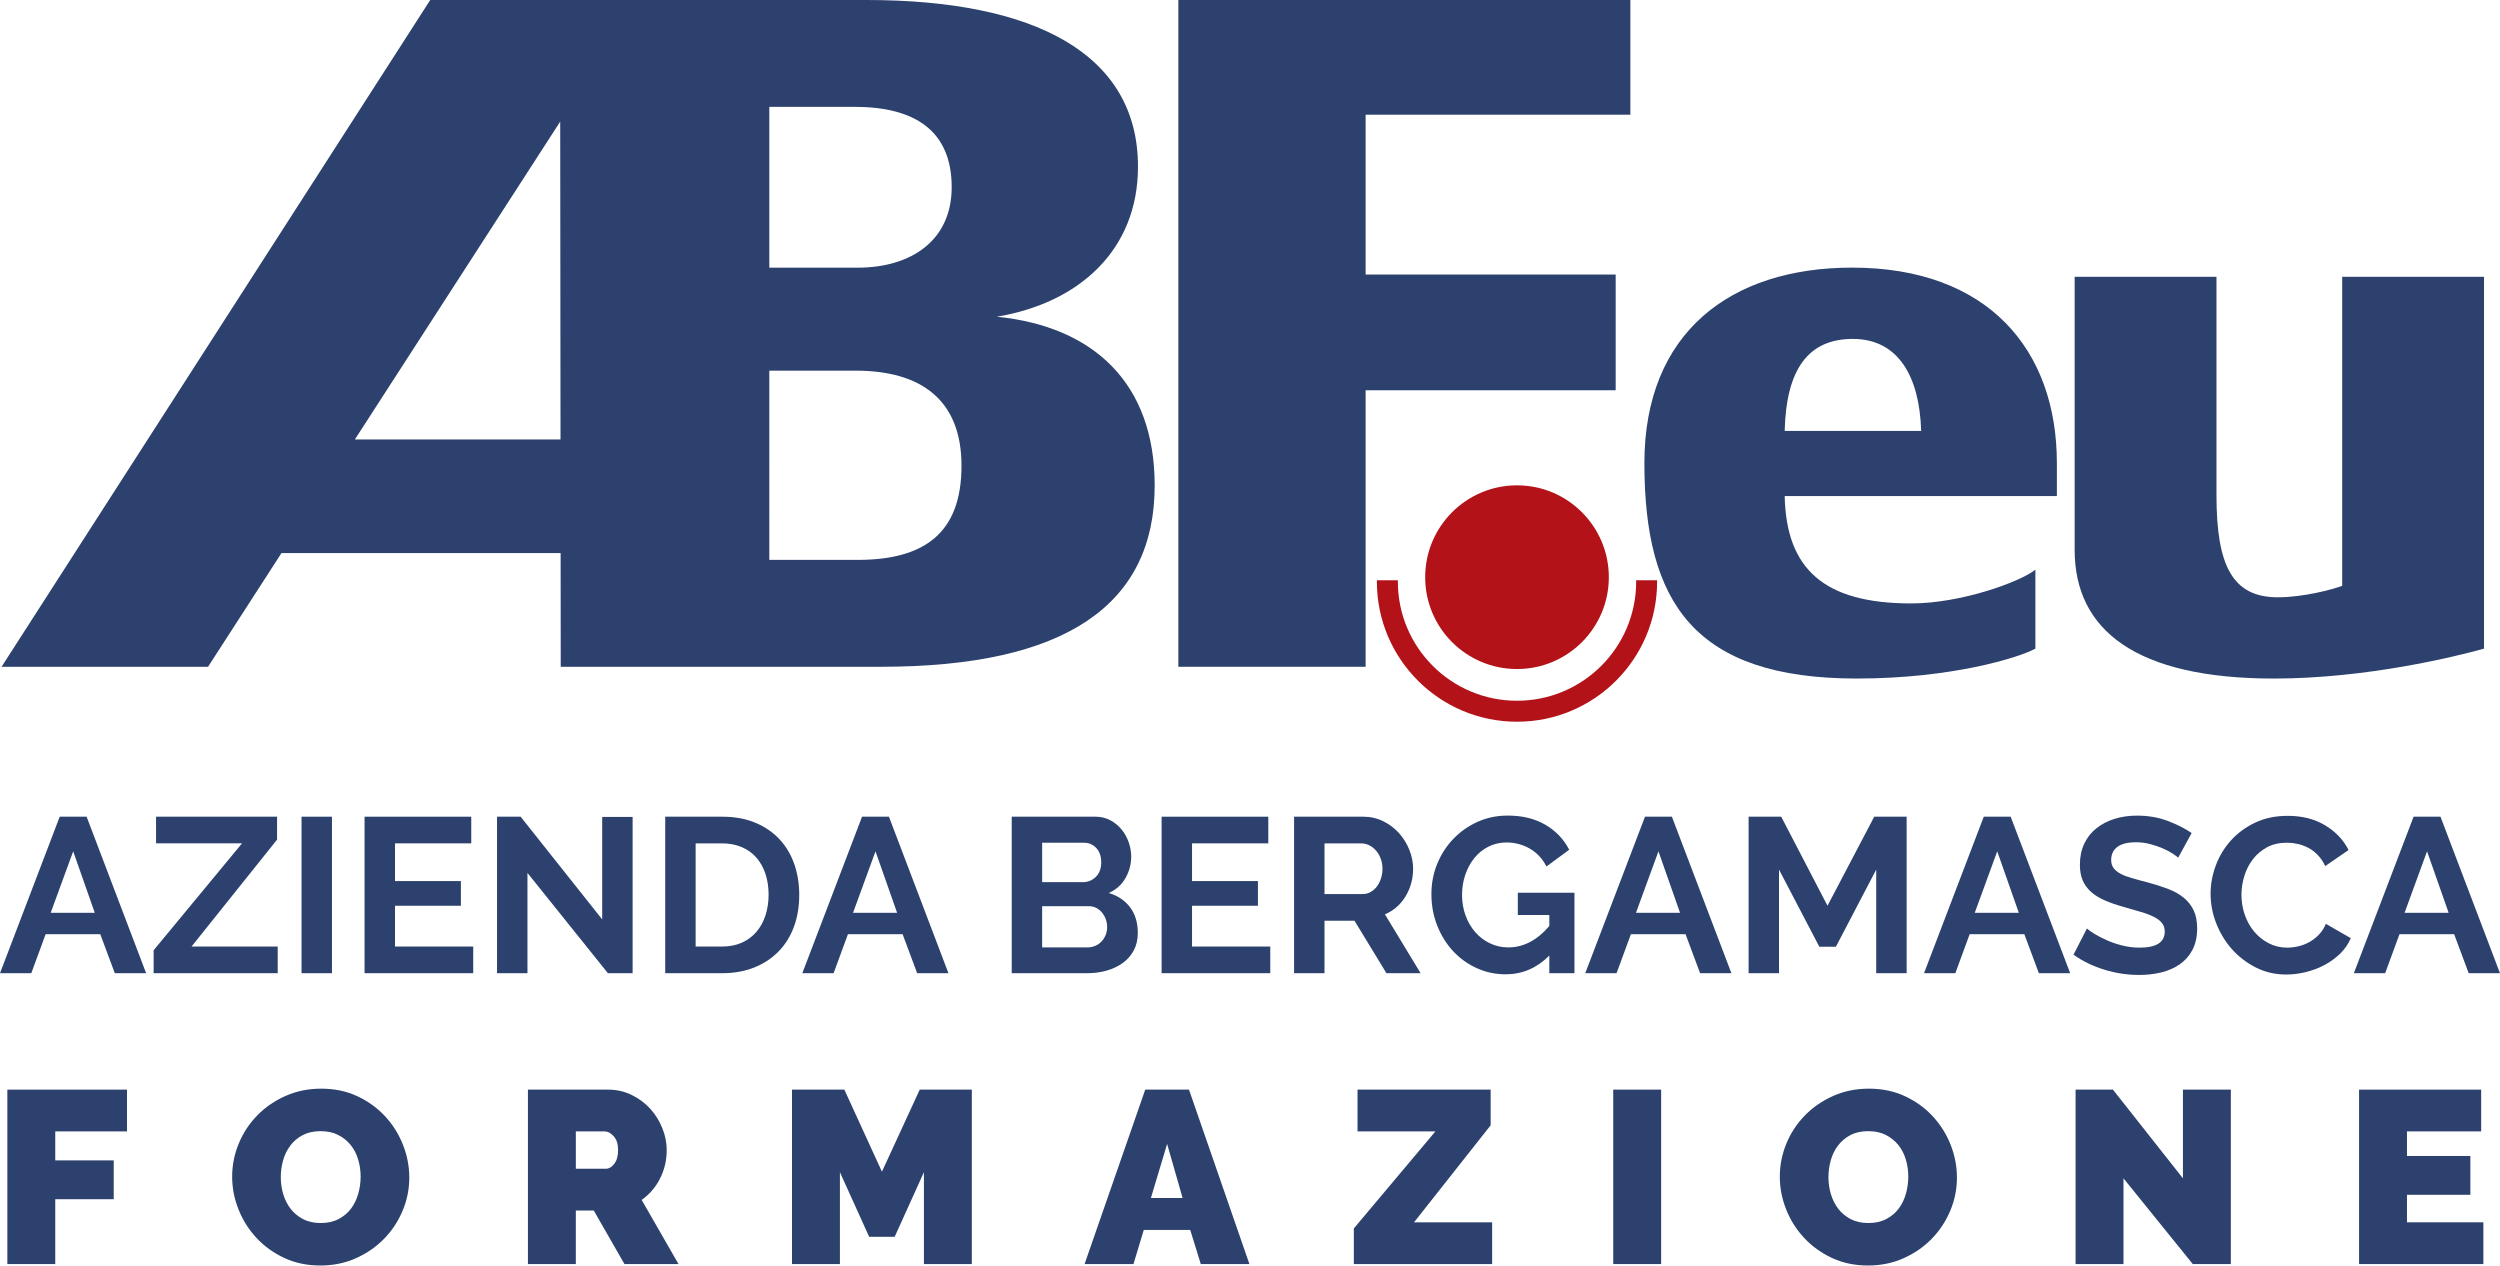
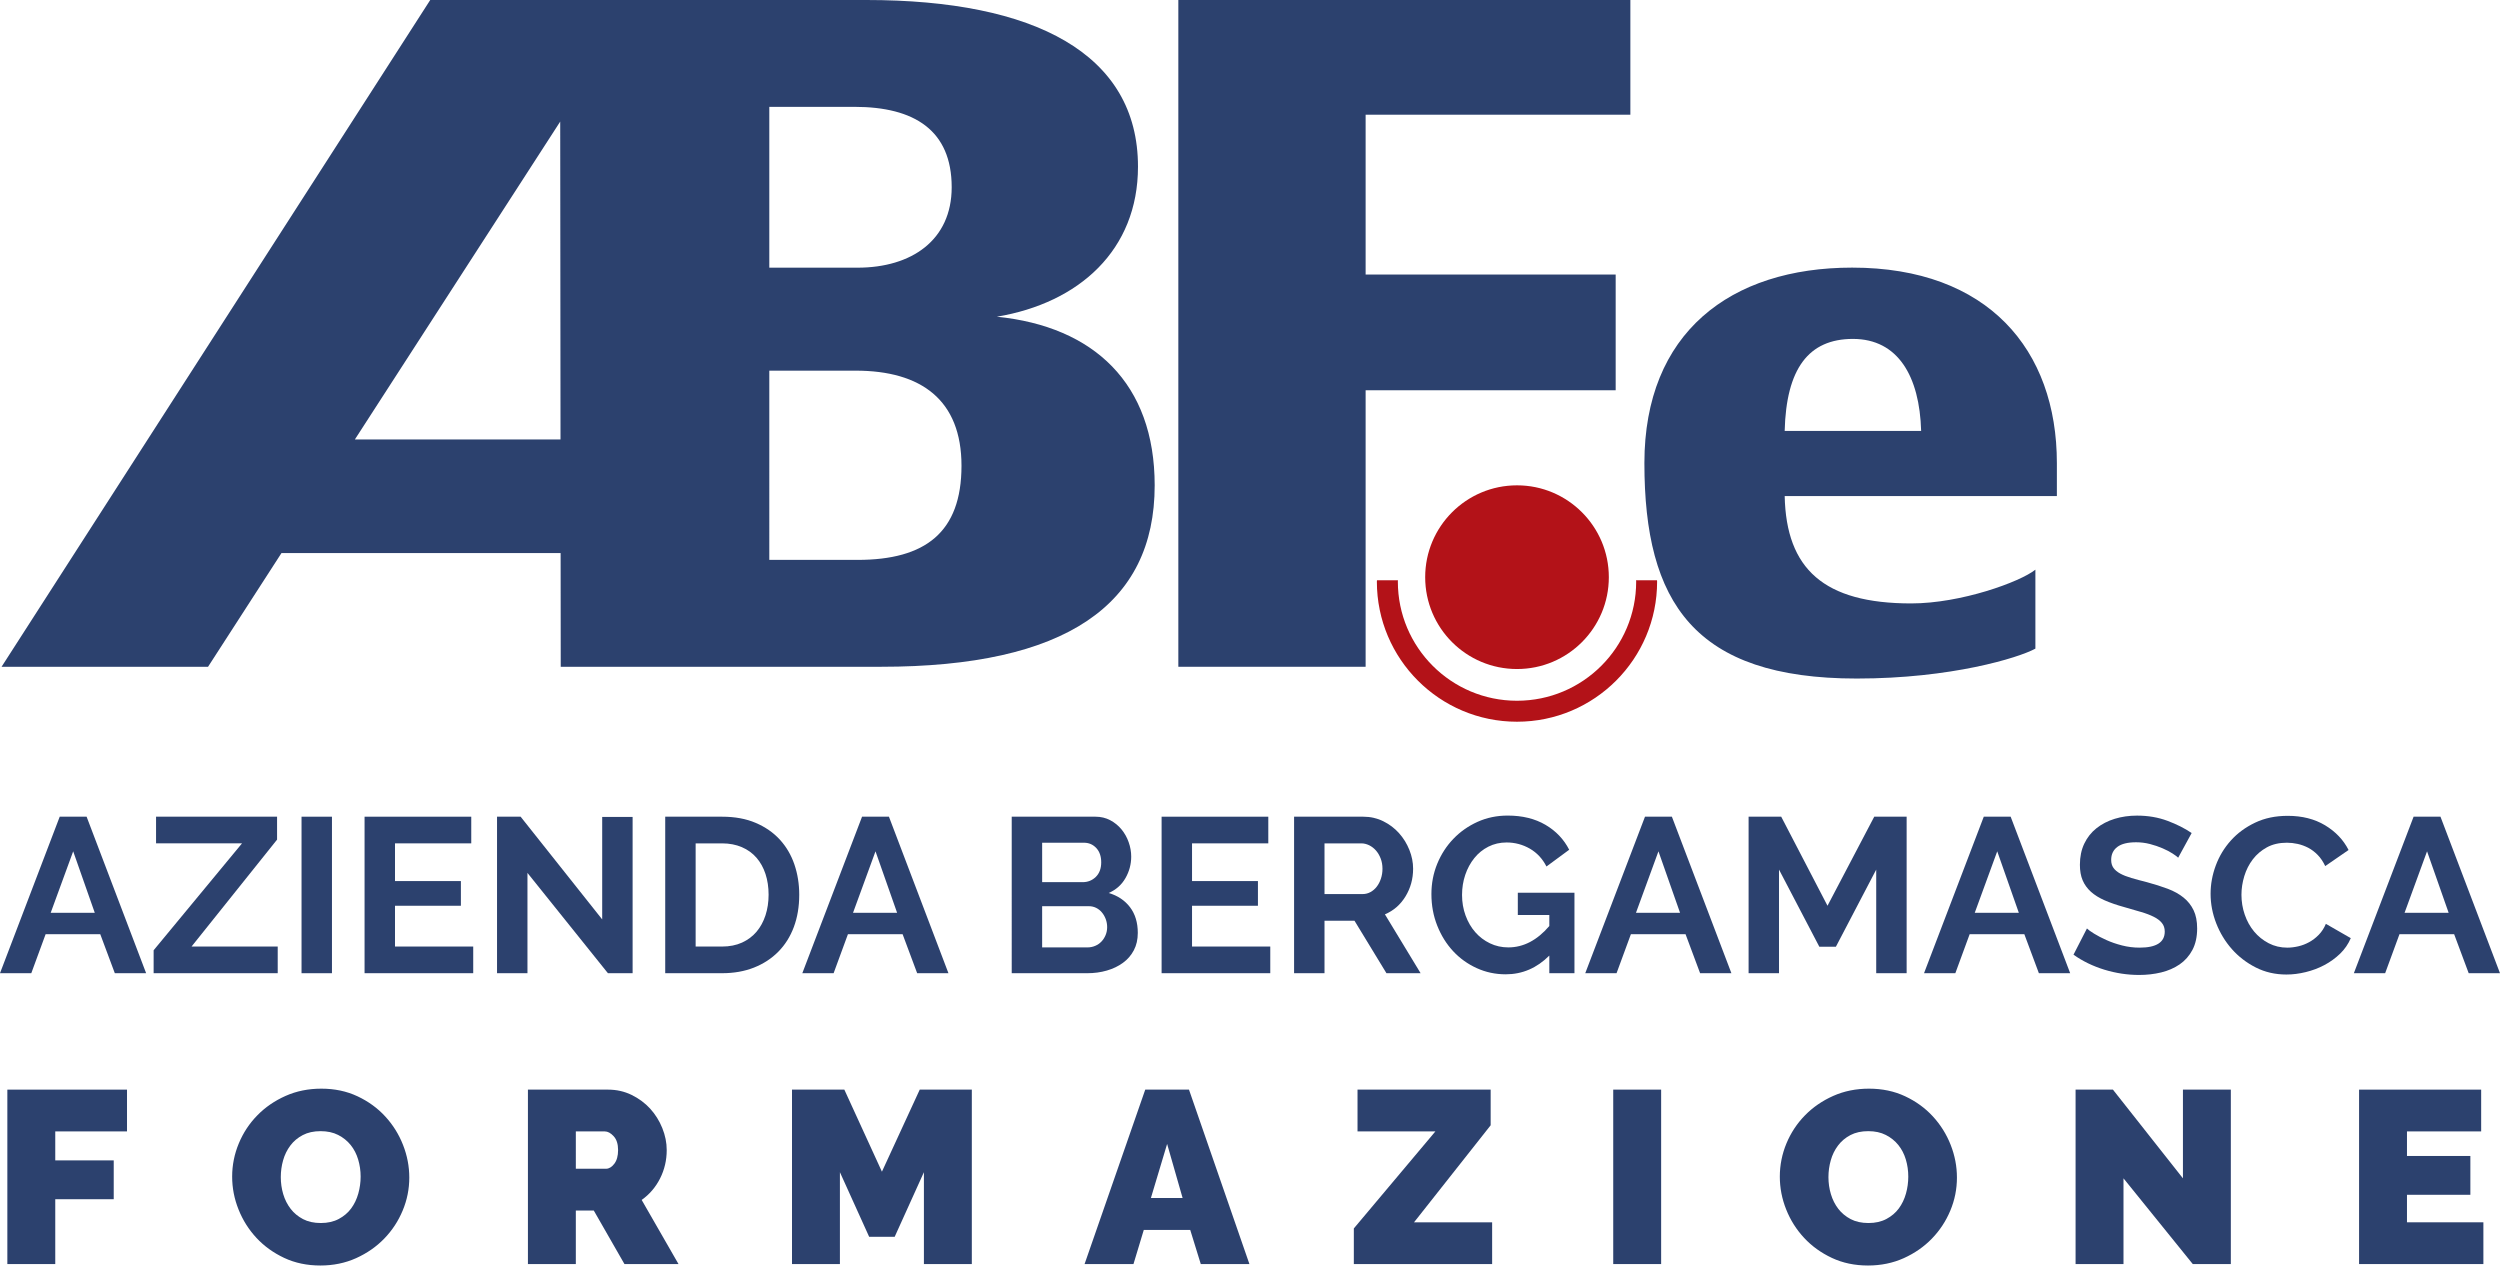
<svg xmlns="http://www.w3.org/2000/svg" version="1.1" id="Layer_1" x="0px" y="0px" width="254.018px" height="128.585px" viewBox="0 0 254.018 128.585" enable-background="new 0 0 254.018 128.585" xml:space="preserve">
  <polygon fill="#2C416E" points="138.757,11.655 138.757,27.895 164.164,27.895 164.164,39.653 138.757,39.653 138.757,67.749   119.728,67.749 119.728,0 165.657,0 165.657,11.655 " />
  <path fill="#2C416E" d="M188.271,34.436c-4.52,0-6.777,3.039-6.935,9.349h13.866C195.047,38.253,192.864,34.436,188.271,34.436   M181.337,50.406c0.157,7.398,3.973,10.907,12.852,10.907c5.066,0,11.064-2.185,12.621-3.43v8.023  c-1.713,0.937-8.569,3.039-18.149,3.039c-16.517,0-21.579-7.712-21.579-21.891c0-13.241,8.726-19.862,21.111-19.862  c13.789,0,20.8,8.333,20.8,19.862v3.352H181.337z" />
-   <path fill="#2C416E" d="M231.052,68.946c-14.021,0-20.253-4.907-20.253-13.088V28.127h14.411v22.199  c0,7.169,1.635,10.363,6.233,10.363c2.57,0,5.531-0.78,6.54-1.168V28.127h14.412v37.78  C249.591,66.689,240.478,68.946,231.052,68.946" />
  <path fill="#2C416E" d="M87.134,56.889h-8.967V37.661h8.769c6.676,0,10.759,2.988,10.759,9.665  C97.694,54.102,94.009,56.889,87.134,56.889 M78.167,10.857h8.668c6.077,0,9.864,2.392,9.864,8.169c0,5.382-4.084,8.172-9.565,8.172  h-8.967V10.857z M36.056,44.655l20.866-32.302l0.03,32.302H36.056z M101.283,32.18c8.367-1.395,14.345-6.776,14.345-15.245  C115.628,5.48,105.165,0,88.029,0H43.715L0.159,67.749h20.98l7.463-11.556h28.361l0.011,11.556h32.552  c18.731,0,27.798-6.277,27.798-18.432C117.324,38.957,111.146,33.175,101.283,32.18" />
  <path fill="#2C416E" d="M9.63,92.748L7.436,86.5l-2.286,6.248H9.63z M6.068,82.982h2.732l6.048,15.903h-3.181l-1.479-3.964H4.635  l-1.456,3.964H0L6.068,82.982z" />
  <polygon fill="#2C416E" points="15.61,96.554 24.591,85.691 15.856,85.691 15.856,82.982 28.152,82.982 28.152,85.312   19.462,96.175 28.218,96.175 28.218,98.884 15.61,98.884 " />
  <rect x="30.638" y="82.982" fill="#2C416E" width="3.091" height="15.903" />
  <polygon fill="#2C416E" points="48.083,96.175 48.083,98.884 37.042,98.884 37.042,82.982 47.883,82.982 47.883,85.691   40.135,85.691 40.135,89.523 46.83,89.523 46.83,92.031 40.135,92.031 40.135,96.175 " />
  <polygon fill="#2C416E" points="53.594,88.694 53.594,98.885 50.502,98.885 50.502,82.982 52.899,82.982 61.187,93.419   61.187,83.005 64.278,83.005 64.278,98.885 61.769,98.885 " />
  <path fill="#2C416E" d="M78.095,90.912c0-0.763-0.104-1.464-0.313-2.106c-0.21-0.642-0.515-1.192-0.919-1.656  c-0.401-0.462-0.899-0.822-1.489-1.075c-0.59-0.252-1.258-0.383-2.004-0.383h-2.688v10.484h2.688c0.761,0,1.438-0.136,2.026-0.402  c0.589-0.271,1.082-0.639,1.479-1.11c0.396-0.47,0.697-1.026,0.907-1.669C77.99,92.353,78.095,91.659,78.095,90.912 M67.591,98.884  V82.982h5.779c1.299,0,2.438,0.209,3.416,0.629c0.977,0.418,1.795,0.986,2.451,1.701c0.656,0.717,1.149,1.557,1.479,2.52  c0.328,0.964,0.492,1.99,0.492,3.08c0,1.209-0.184,2.303-0.549,3.281s-0.891,1.814-1.579,2.508  c-0.686,0.695-1.511,1.231-2.474,1.613c-0.964,0.381-2.043,0.57-3.236,0.57H67.591z" />
  <path fill="#2C416E" d="M91.153,92.748L88.957,86.5l-2.284,6.248H91.153z M87.591,82.982h2.732l6.046,15.903H93.19l-1.479-3.964  h-5.555l-1.455,3.964h-3.18L87.591,82.982z" />
  <path fill="#2C416E" d="M112.495,94.203c0-0.281-0.048-0.555-0.144-0.815c-0.098-0.261-0.229-0.49-0.394-0.683  c-0.163-0.195-0.358-0.349-0.582-0.461c-0.225-0.111-0.471-0.168-0.739-0.168h-4.747v4.188h4.591c0.283,0,0.549-0.052,0.796-0.157  c0.246-0.104,0.458-0.25,0.637-0.436c0.179-0.187,0.32-0.407,0.426-0.662C112.443,94.757,112.495,94.488,112.495,94.203   M105.89,85.626v4.008h4.12c0.522,0,0.966-0.179,1.333-0.535c0.365-0.359,0.548-0.854,0.548-1.48c0-0.611-0.168-1.096-0.504-1.456  c-0.336-0.358-0.75-0.536-1.243-0.536H105.89z M115.608,94.785c0,0.673-0.134,1.265-0.403,1.77c-0.268,0.51-0.637,0.936-1.107,1.277  c-0.471,0.344-1.016,0.605-1.636,0.783c-0.62,0.18-1.28,0.27-1.981,0.27h-7.683V82.982h8.512c0.551,0,1.052,0.121,1.5,0.359  s0.829,0.549,1.142,0.93c0.313,0.381,0.558,0.814,0.728,1.299c0.173,0.486,0.259,0.973,0.259,1.466c0,0.776-0.194,1.505-0.583,2.185  c-0.388,0.681-0.954,1.183-1.702,1.512c0.911,0.27,1.632,0.75,2.162,1.443C115.344,92.872,115.608,93.742,115.608,94.785" />
  <polygon fill="#2C416E" points="129.069,96.175 129.069,98.884 118.027,98.884 118.027,82.982 128.868,82.982 128.868,85.691   121.119,85.691 121.119,89.523 127.815,89.523 127.815,92.031 121.119,92.031 121.119,96.175 " />
-   <path fill="#2C416E" d="M134.579,90.844h3.875c0.283,0,0.549-0.067,0.795-0.202c0.246-0.134,0.459-0.316,0.637-0.549  c0.18-0.23,0.321-0.504,0.426-0.818c0.105-0.313,0.158-0.646,0.158-1.006c0-0.373-0.061-0.717-0.18-1.03s-0.279-0.587-0.48-0.819  c-0.203-0.231-0.435-0.408-0.694-0.537c-0.263-0.125-0.527-0.191-0.796-0.191h-3.74V90.844z M131.488,98.884V82.982h7.032  c0.732,0,1.407,0.154,2.027,0.461s1.153,0.709,1.602,1.209c0.448,0.499,0.797,1.068,1.052,1.701  c0.254,0.635,0.381,1.273,0.381,1.916c0,1.029-0.257,1.967-0.772,2.811c-0.515,0.845-1.213,1.452-2.093,1.824l3.626,5.98h-3.471  l-3.246-5.33h-3.047v5.33H131.488z" />
+   <path fill="#2C416E" d="M134.579,90.844h3.875c0.283,0,0.549-0.067,0.795-0.202c0.246-0.134,0.459-0.316,0.637-0.549  c0.18-0.23,0.321-0.504,0.426-0.818c0.105-0.313,0.158-0.646,0.158-1.006c0-0.373-0.061-0.717-0.18-1.03s-0.279-0.587-0.48-0.819  c-0.203-0.231-0.435-0.408-0.694-0.537c-0.263-0.125-0.527-0.191-0.796-0.191h-3.74V90.844M131.488,98.884V82.982h7.032  c0.732,0,1.407,0.154,2.027,0.461s1.153,0.709,1.602,1.209c0.448,0.499,0.797,1.068,1.052,1.701  c0.254,0.635,0.381,1.273,0.381,1.916c0,1.029-0.257,1.967-0.772,2.811c-0.515,0.845-1.213,1.452-2.093,1.824l3.626,5.98h-3.471  l-3.246-5.33h-3.047v5.33H131.488z" />
  <path fill="#2C416E" d="M157.423,97.093c-1.268,1.27-2.746,1.904-4.433,1.904c-1.046,0-2.027-0.209-2.946-0.629  c-0.918-0.417-1.717-0.992-2.397-1.723c-0.679-0.732-1.217-1.594-1.612-2.589c-0.395-0.991-0.593-2.062-0.593-3.212  c0-1.09,0.198-2.117,0.593-3.082c0.396-0.963,0.941-1.805,1.636-2.528c0.694-0.726,1.512-1.299,2.452-1.726  c0.941-0.425,1.963-0.639,3.069-0.639c1.492,0,2.772,0.314,3.841,0.941c1.067,0.627,1.868,1.472,2.408,2.531l-2.309,1.701  c-0.402-0.791-0.967-1.396-1.69-1.814c-0.725-0.416-1.513-0.627-2.362-0.627c-0.673,0-1.289,0.143-1.849,0.426  c-0.56,0.284-1.038,0.672-1.433,1.166c-0.396,0.492-0.702,1.059-0.919,1.701c-0.216,0.643-0.325,1.32-0.325,2.037  c0,0.746,0.12,1.445,0.359,2.096c0.238,0.648,0.566,1.212,0.984,1.689c0.419,0.479,0.916,0.855,1.49,1.131  c0.574,0.277,1.197,0.416,1.87,0.416c1.537,0,2.927-0.725,4.165-2.174V92.97h-3.201v-2.26h5.755v8.174h-2.554V97.093z" />
  <path fill="#2C416E" d="M170.705,92.748L168.51,86.5l-2.284,6.248H170.705z M167.143,82.982h2.733l6.047,15.903h-3.18l-1.479-3.964  h-5.554l-1.457,3.964h-3.18L167.143,82.982z" />
  <polygon fill="#2C416E" points="190.637,98.884 190.637,88.357 186.539,96.197 184.858,96.197 180.76,88.357 180.76,98.884   177.67,98.884 177.67,82.982 180.984,82.982 185.687,92.031 190.436,82.982 193.728,82.982 193.728,98.884 " />
  <path fill="#2C416E" d="M205.128,92.748l-2.195-6.248l-2.285,6.248H205.128z M201.566,82.982h2.731l6.048,15.903h-3.18l-1.478-3.964  h-5.556l-1.455,3.964h-3.181L201.566,82.982z" />
  <path fill="#2C416E" d="M221.319,87.148c-0.105-0.102-0.295-0.246-0.572-0.425c-0.275-0.179-0.611-0.354-1.007-0.526  s-0.824-0.317-1.287-0.438c-0.463-0.119-0.935-0.178-1.411-0.178c-0.852,0-1.486,0.156-1.904,0.471s-0.627,0.754-0.627,1.32  c0,0.328,0.079,0.601,0.235,0.816c0.156,0.219,0.384,0.408,0.684,0.573c0.298,0.163,0.675,0.313,1.131,0.448  c0.455,0.133,0.981,0.275,1.579,0.425c0.776,0.21,1.481,0.433,2.116,0.671c0.634,0.238,1.172,0.539,1.611,0.896  c0.441,0.357,0.781,0.788,1.02,1.289c0.239,0.499,0.359,1.115,0.359,1.846c0,0.852-0.161,1.58-0.482,2.186  c-0.321,0.604-0.754,1.092-1.298,1.466c-0.546,0.374-1.173,0.646-1.882,0.819c-0.71,0.17-1.452,0.255-2.229,0.255  c-1.195,0-2.373-0.179-3.538-0.536c-1.165-0.359-2.21-0.866-3.135-1.523l1.366-2.666c0.134,0.135,0.377,0.311,0.728,0.527  c0.351,0.218,0.765,0.434,1.243,0.648c0.478,0.217,1.007,0.4,1.589,0.549c0.583,0.15,1.18,0.225,1.794,0.225  c1.701,0,2.552-0.544,2.552-1.635c0-0.344-0.097-0.635-0.292-0.875c-0.193-0.238-0.469-0.447-0.828-0.625  c-0.357-0.18-0.792-0.346-1.299-0.492c-0.506-0.15-1.074-0.314-1.702-0.494c-0.761-0.209-1.421-0.438-1.981-0.684  c-0.561-0.245-1.028-0.537-1.401-0.872c-0.372-0.337-0.653-0.726-0.839-1.165c-0.188-0.439-0.279-0.967-0.279-1.579  c0-0.808,0.148-1.522,0.447-2.151c0.299-0.627,0.713-1.148,1.244-1.566c0.529-0.418,1.145-0.736,1.848-0.953  c0.7-0.216,1.456-0.324,2.262-0.324c1.119,0,2.148,0.176,3.091,0.527c0.94,0.352,1.762,0.764,2.463,1.242L221.319,87.148z" />
  <path fill="#2C416E" d="M224.612,90.822c0-0.969,0.174-1.93,0.525-2.877c0.351-0.949,0.862-1.795,1.535-2.543  c0.671-0.748,1.492-1.351,2.463-1.813c0.97-0.465,2.075-0.694,3.314-0.694c1.463,0,2.728,0.32,3.796,0.961  c1.067,0.645,1.863,1.479,2.386,2.511L236.259,88c-0.209-0.448-0.465-0.825-0.763-1.131c-0.299-0.307-0.62-0.547-0.963-0.729  c-0.344-0.177-0.703-0.309-1.075-0.392c-0.373-0.082-0.738-0.122-1.098-0.122c-0.776,0-1.452,0.156-2.027,0.469  c-0.575,0.316-1.052,0.721-1.432,1.221c-0.383,0.502-0.67,1.068-0.864,1.702c-0.193,0.636-0.29,1.267-0.29,1.894  c0,0.701,0.111,1.377,0.336,2.027c0.224,0.648,0.541,1.221,0.951,1.713s0.904,0.888,1.479,1.188  c0.575,0.299,1.207,0.448,1.894,0.448c0.358,0,0.731-0.046,1.119-0.136s0.757-0.232,1.107-0.426c0.353-0.192,0.676-0.443,0.976-0.75  c0.297-0.307,0.537-0.676,0.716-1.107l2.531,1.455c-0.253,0.596-0.616,1.123-1.086,1.58c-0.471,0.453-1.001,0.838-1.591,1.152  c-0.59,0.313-1.22,0.551-1.893,0.715c-0.671,0.166-1.328,0.248-1.971,0.248c-1.135,0-2.172-0.238-3.113-0.717  c-0.94-0.478-1.751-1.1-2.43-1.869c-0.68-0.771-1.209-1.644-1.59-2.621C224.803,92.833,224.612,91.837,224.612,90.822" />
  <path fill="#2C416E" d="M248.8,92.748l-2.194-6.248l-2.285,6.248H248.8z M245.239,82.982h2.731l6.047,15.903h-3.179l-1.479-3.964  h-5.555l-1.455,3.964h-3.18L245.239,82.982z" />
  <polygon fill="#2C416E" points="0.747,128.438 0.747,110.714 12.905,110.714 12.905,114.959 5.615,114.959 5.615,117.904   11.555,117.904 11.555,121.849 5.615,121.849 5.615,128.438 " />
  <path fill="#2C416E" d="M28.531,119.603c0,0.6,0.082,1.176,0.247,1.732c0.168,0.56,0.418,1.053,0.751,1.486  c0.332,0.434,0.752,0.78,1.261,1.05c0.507,0.265,1.11,0.397,1.81,0.397c0.698,0,1.307-0.137,1.821-0.412  c0.517-0.275,0.937-0.631,1.262-1.072c0.324-0.441,0.564-0.945,0.723-1.512c0.158-0.564,0.237-1.141,0.237-1.722  c0-0.6-0.084-1.176-0.25-1.733s-0.42-1.051-0.761-1.475c-0.342-0.424-0.767-0.764-1.272-1.022c-0.508-0.259-1.104-0.386-1.784-0.386  c-0.7,0-1.304,0.133-1.811,0.398c-0.508,0.266-0.93,0.619-1.262,1.061s-0.578,0.939-0.735,1.498  C28.608,118.449,28.531,119.019,28.531,119.603 M32.55,128.585c-1.35,0-2.57-0.256-3.672-0.772c-1.096-0.516-2.037-1.192-2.82-2.034  c-0.78-0.84-1.388-1.8-1.819-2.883c-0.435-1.082-0.65-2.196-0.65-3.345c0-1.163,0.226-2.288,0.674-3.369  c0.449-1.083,1.078-2.035,1.885-2.856c0.806-0.826,1.765-1.482,2.871-1.974c1.105-0.491,2.315-0.736,3.631-0.736  c1.35,0,2.571,0.257,3.67,0.773s2.038,1.196,2.819,2.046c0.784,0.85,1.387,1.816,1.811,2.896c0.426,1.082,0.637,2.189,0.637,3.32  c0,1.164-0.225,2.283-0.674,3.355c-0.45,1.075-1.073,2.023-1.872,2.846c-0.799,0.826-1.751,1.486-2.858,1.986  C35.074,128.337,33.864,128.585,32.55,128.585" />
  <path fill="#2C416E" d="M58.508,118.753h3.07c0.3,0,0.578-0.168,0.836-0.5c0.258-0.334,0.388-0.799,0.388-1.398  c0-0.615-0.151-1.086-0.45-1.408c-0.298-0.326-0.6-0.487-0.898-0.487h-2.945V118.753z M53.641,128.438v-17.724h8.137  c0.865,0,1.664,0.18,2.396,0.537c0.731,0.358,1.36,0.824,1.886,1.396c0.523,0.576,0.936,1.234,1.234,1.975  c0.299,0.739,0.449,1.484,0.449,2.232c0,1.033-0.225,1.994-0.674,2.883c-0.449,0.891-1.074,1.619-1.871,2.185l3.743,6.516h-5.492  l-3.119-5.442h-1.822v5.442H53.641z" />
  <polygon fill="#2C416E" points="93.876,128.438 93.876,119.103 90.906,125.667 88.312,125.667 85.341,119.103 85.341,128.438   80.473,128.438 80.473,110.714 85.791,110.714 89.61,119.052 93.452,110.714 98.744,110.714 98.744,128.438 " />
  <path fill="#2C416E" d="M120.161,121.723l-1.573-5.491l-1.647,5.491H120.161z M116.365,110.714h4.444l6.141,17.724h-4.942  l-1.072-3.468h-4.719l-1.048,3.468H110.2L116.365,110.714z" />
  <polygon fill="#2C416E" points="137.559,124.818 145.846,114.959 137.934,114.959 137.934,110.714 151.462,110.714 151.462,114.336   143.675,124.195 151.612,124.195 151.612,128.438 137.559,128.438 " />
  <rect x="163.916" y="110.713" fill="#2C416E" width="4.868" height="17.725" />
  <path fill="#2C416E" d="M185.783,119.603c0,0.6,0.083,1.176,0.25,1.732c0.167,0.56,0.416,1.053,0.748,1.486  c0.333,0.434,0.752,0.78,1.261,1.05c0.508,0.265,1.11,0.397,1.811,0.397c0.698,0,1.306-0.137,1.822-0.412  c0.516-0.275,0.936-0.631,1.261-1.072c0.324-0.441,0.565-0.945,0.724-1.512c0.158-0.564,0.235-1.141,0.235-1.722  c0-0.6-0.083-1.176-0.248-1.733c-0.167-0.558-0.421-1.051-0.762-1.475c-0.342-0.424-0.766-0.764-1.272-1.022  c-0.508-0.259-1.104-0.386-1.785-0.386c-0.698,0-1.304,0.133-1.811,0.398c-0.506,0.266-0.927,0.619-1.259,1.061  c-0.334,0.441-0.579,0.939-0.737,1.498C185.862,118.449,185.783,119.019,185.783,119.603 M189.802,128.585  c-1.348,0-2.57-0.256-3.668-0.772c-1.099-0.516-2.039-1.192-2.82-2.034c-0.783-0.84-1.391-1.8-1.822-2.883  c-0.434-1.082-0.649-2.196-0.649-3.345c0-1.163,0.224-2.288,0.672-3.369c0.45-1.083,1.079-2.035,1.886-2.856  c0.808-0.826,1.764-1.482,2.871-1.974c1.106-0.491,2.316-0.736,3.631-0.736c1.349,0,2.571,0.257,3.67,0.773s2.039,1.196,2.82,2.046  c0.782,0.85,1.386,1.816,1.81,2.896c0.425,1.082,0.636,2.189,0.636,3.32c0,1.164-0.223,2.283-0.672,3.355  c-0.45,1.075-1.075,2.023-1.873,2.846c-0.799,0.826-1.751,1.486-2.857,1.986C192.327,128.337,191.116,128.585,189.802,128.585" />
  <polygon fill="#2C416E" points="215.762,119.727 215.762,128.438 210.894,128.438 210.894,110.714 214.688,110.714 221.802,119.727   221.802,110.714 226.669,110.714 226.669,128.438 222.801,128.438 " />
  <polygon fill="#2C416E" points="252.33,124.195 252.33,128.438 239.699,128.438 239.699,110.714 252.104,110.714 252.104,114.959   244.566,114.959 244.566,117.455 251.007,117.455 251.007,121.399 244.566,121.399 244.566,124.195 " />
  <path fill="#B31218" d="M144.809,58.647c0,5.153,4.171,9.331,9.332,9.331c5.153,0,9.328-4.178,9.328-9.331  c0-5.146-4.175-9.333-9.328-9.333C148.979,49.314,144.809,53.501,144.809,58.647" />
  <path fill="#B31218" d="M166.234,58.957l0.013,0.14c0,6.682-5.416,12.104-12.111,12.104c-6.684,0-12.104-5.422-12.104-12.104  l0.008-0.14h-2.129l-0.011,0.14c0,7.856,6.38,14.235,14.236,14.235c7.867,0,14.238-6.379,14.238-14.235l-0.011-0.14H166.234z" />
</svg>